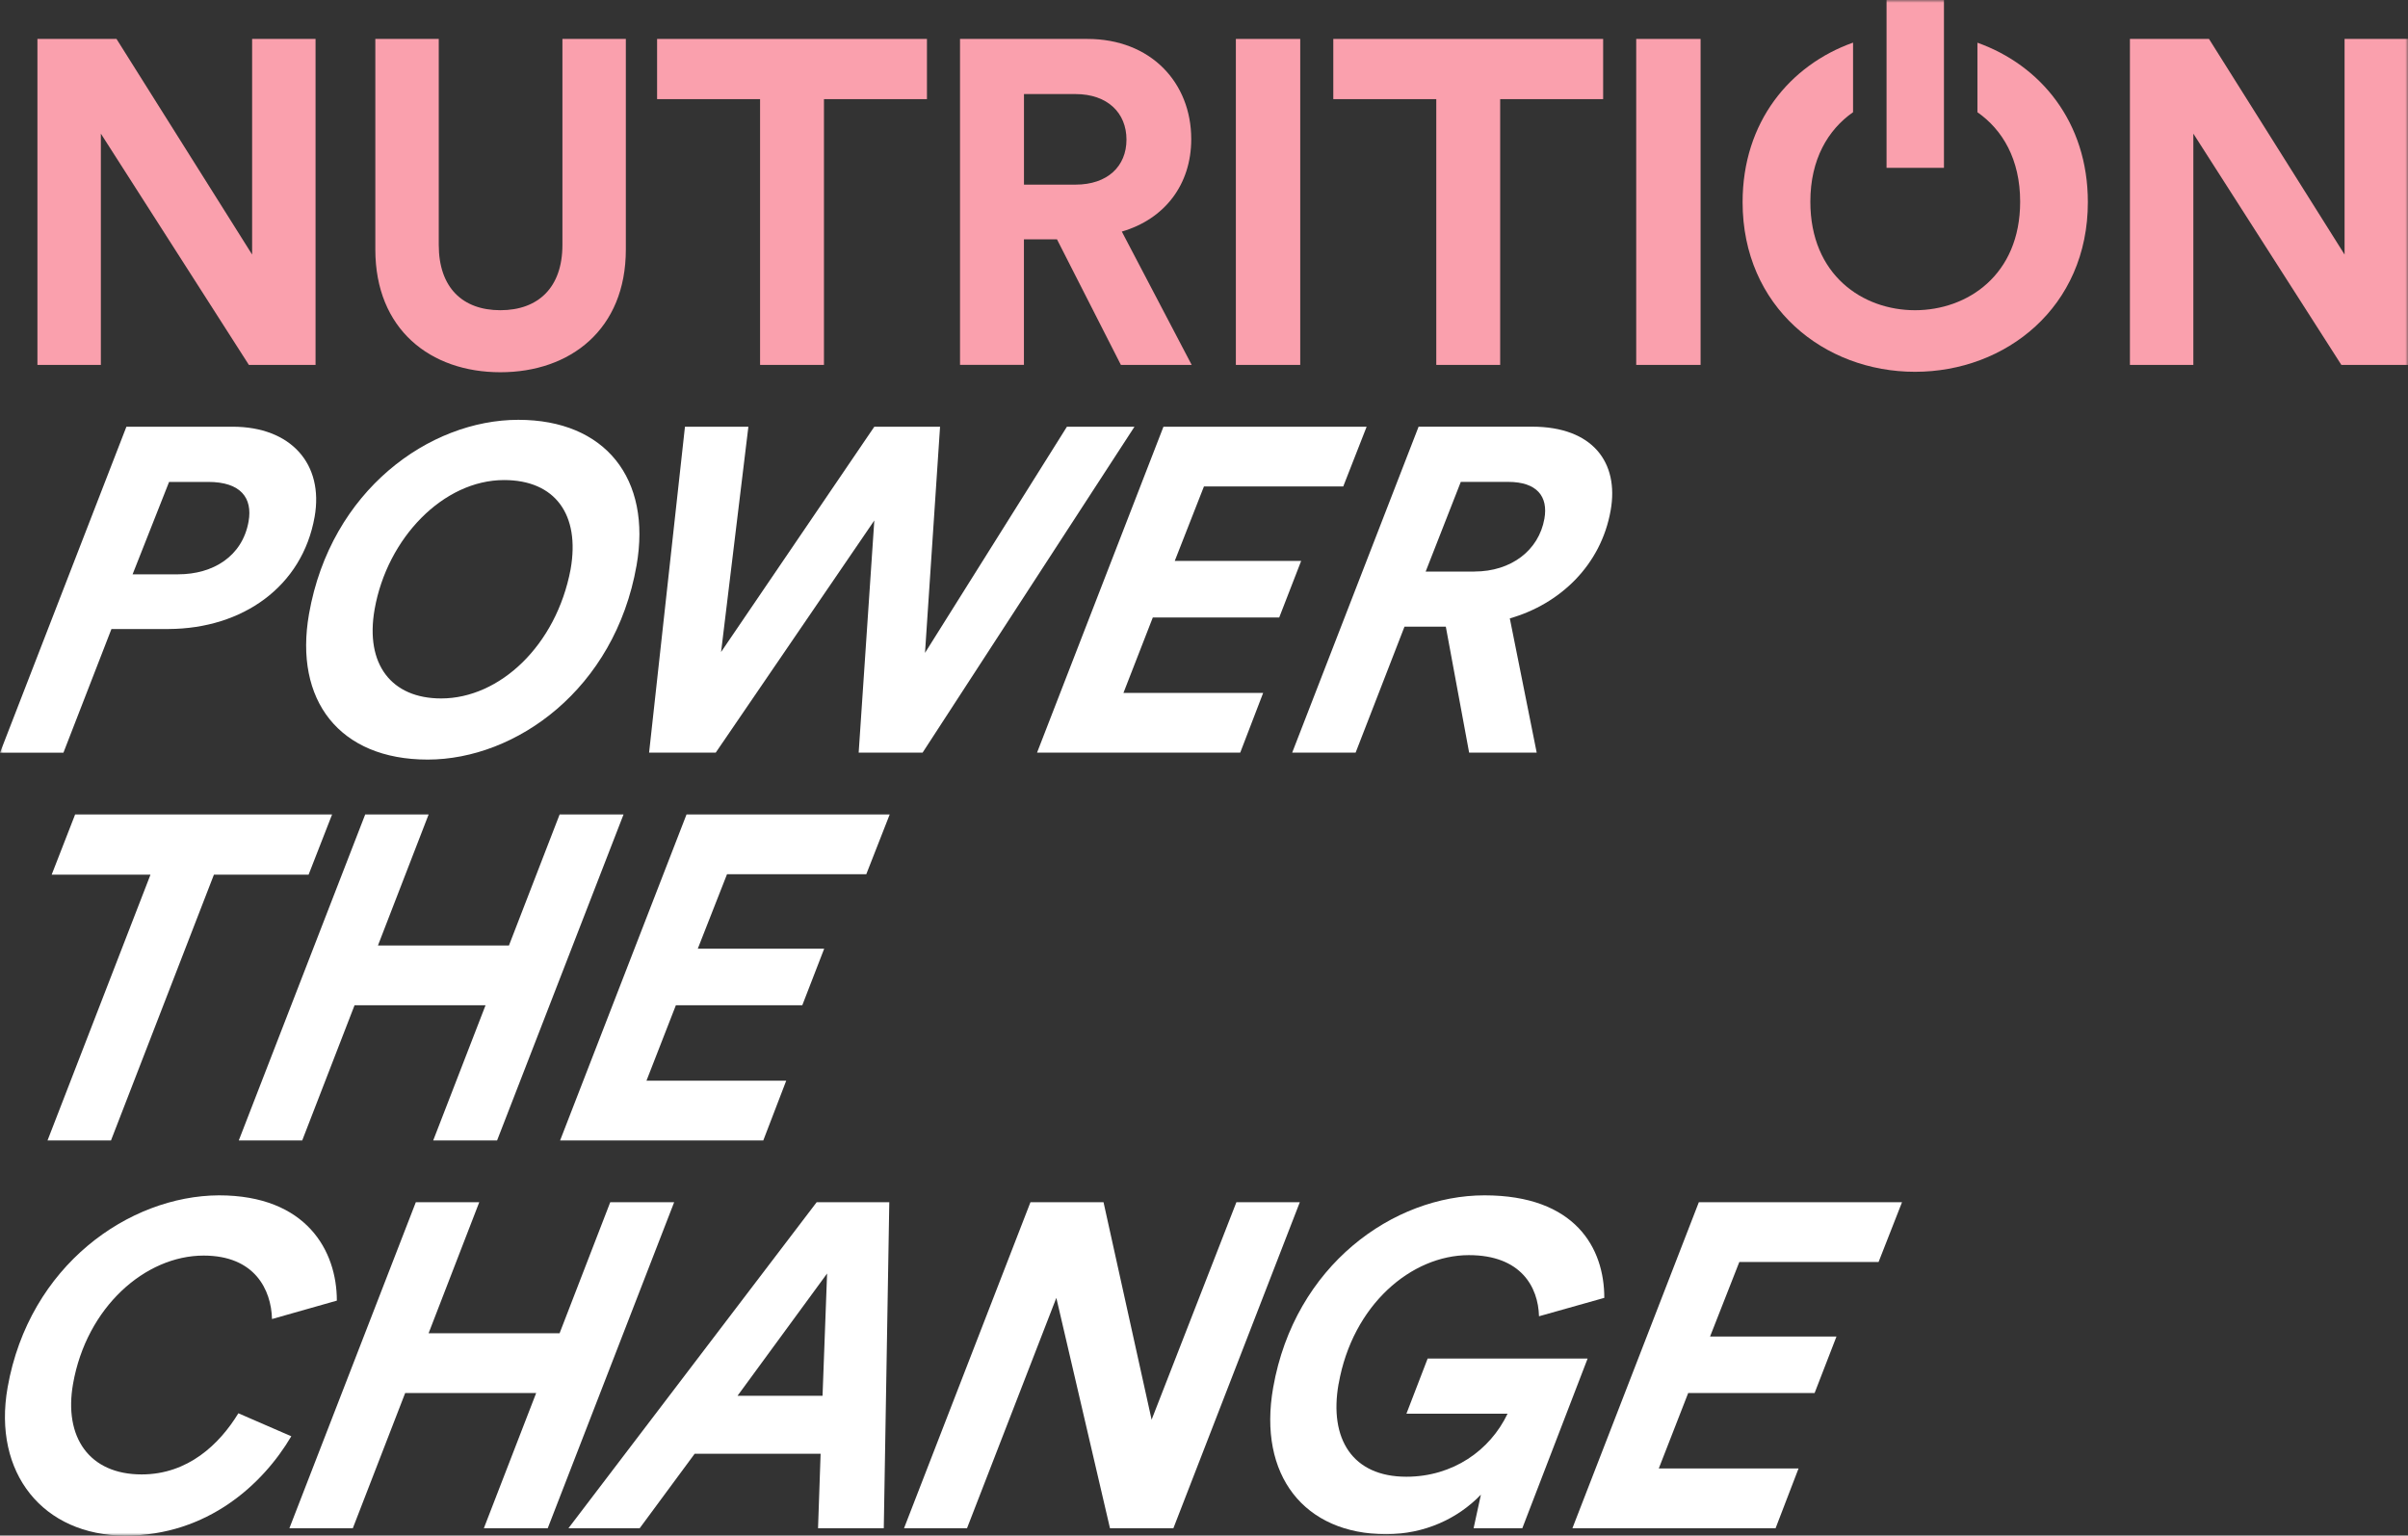
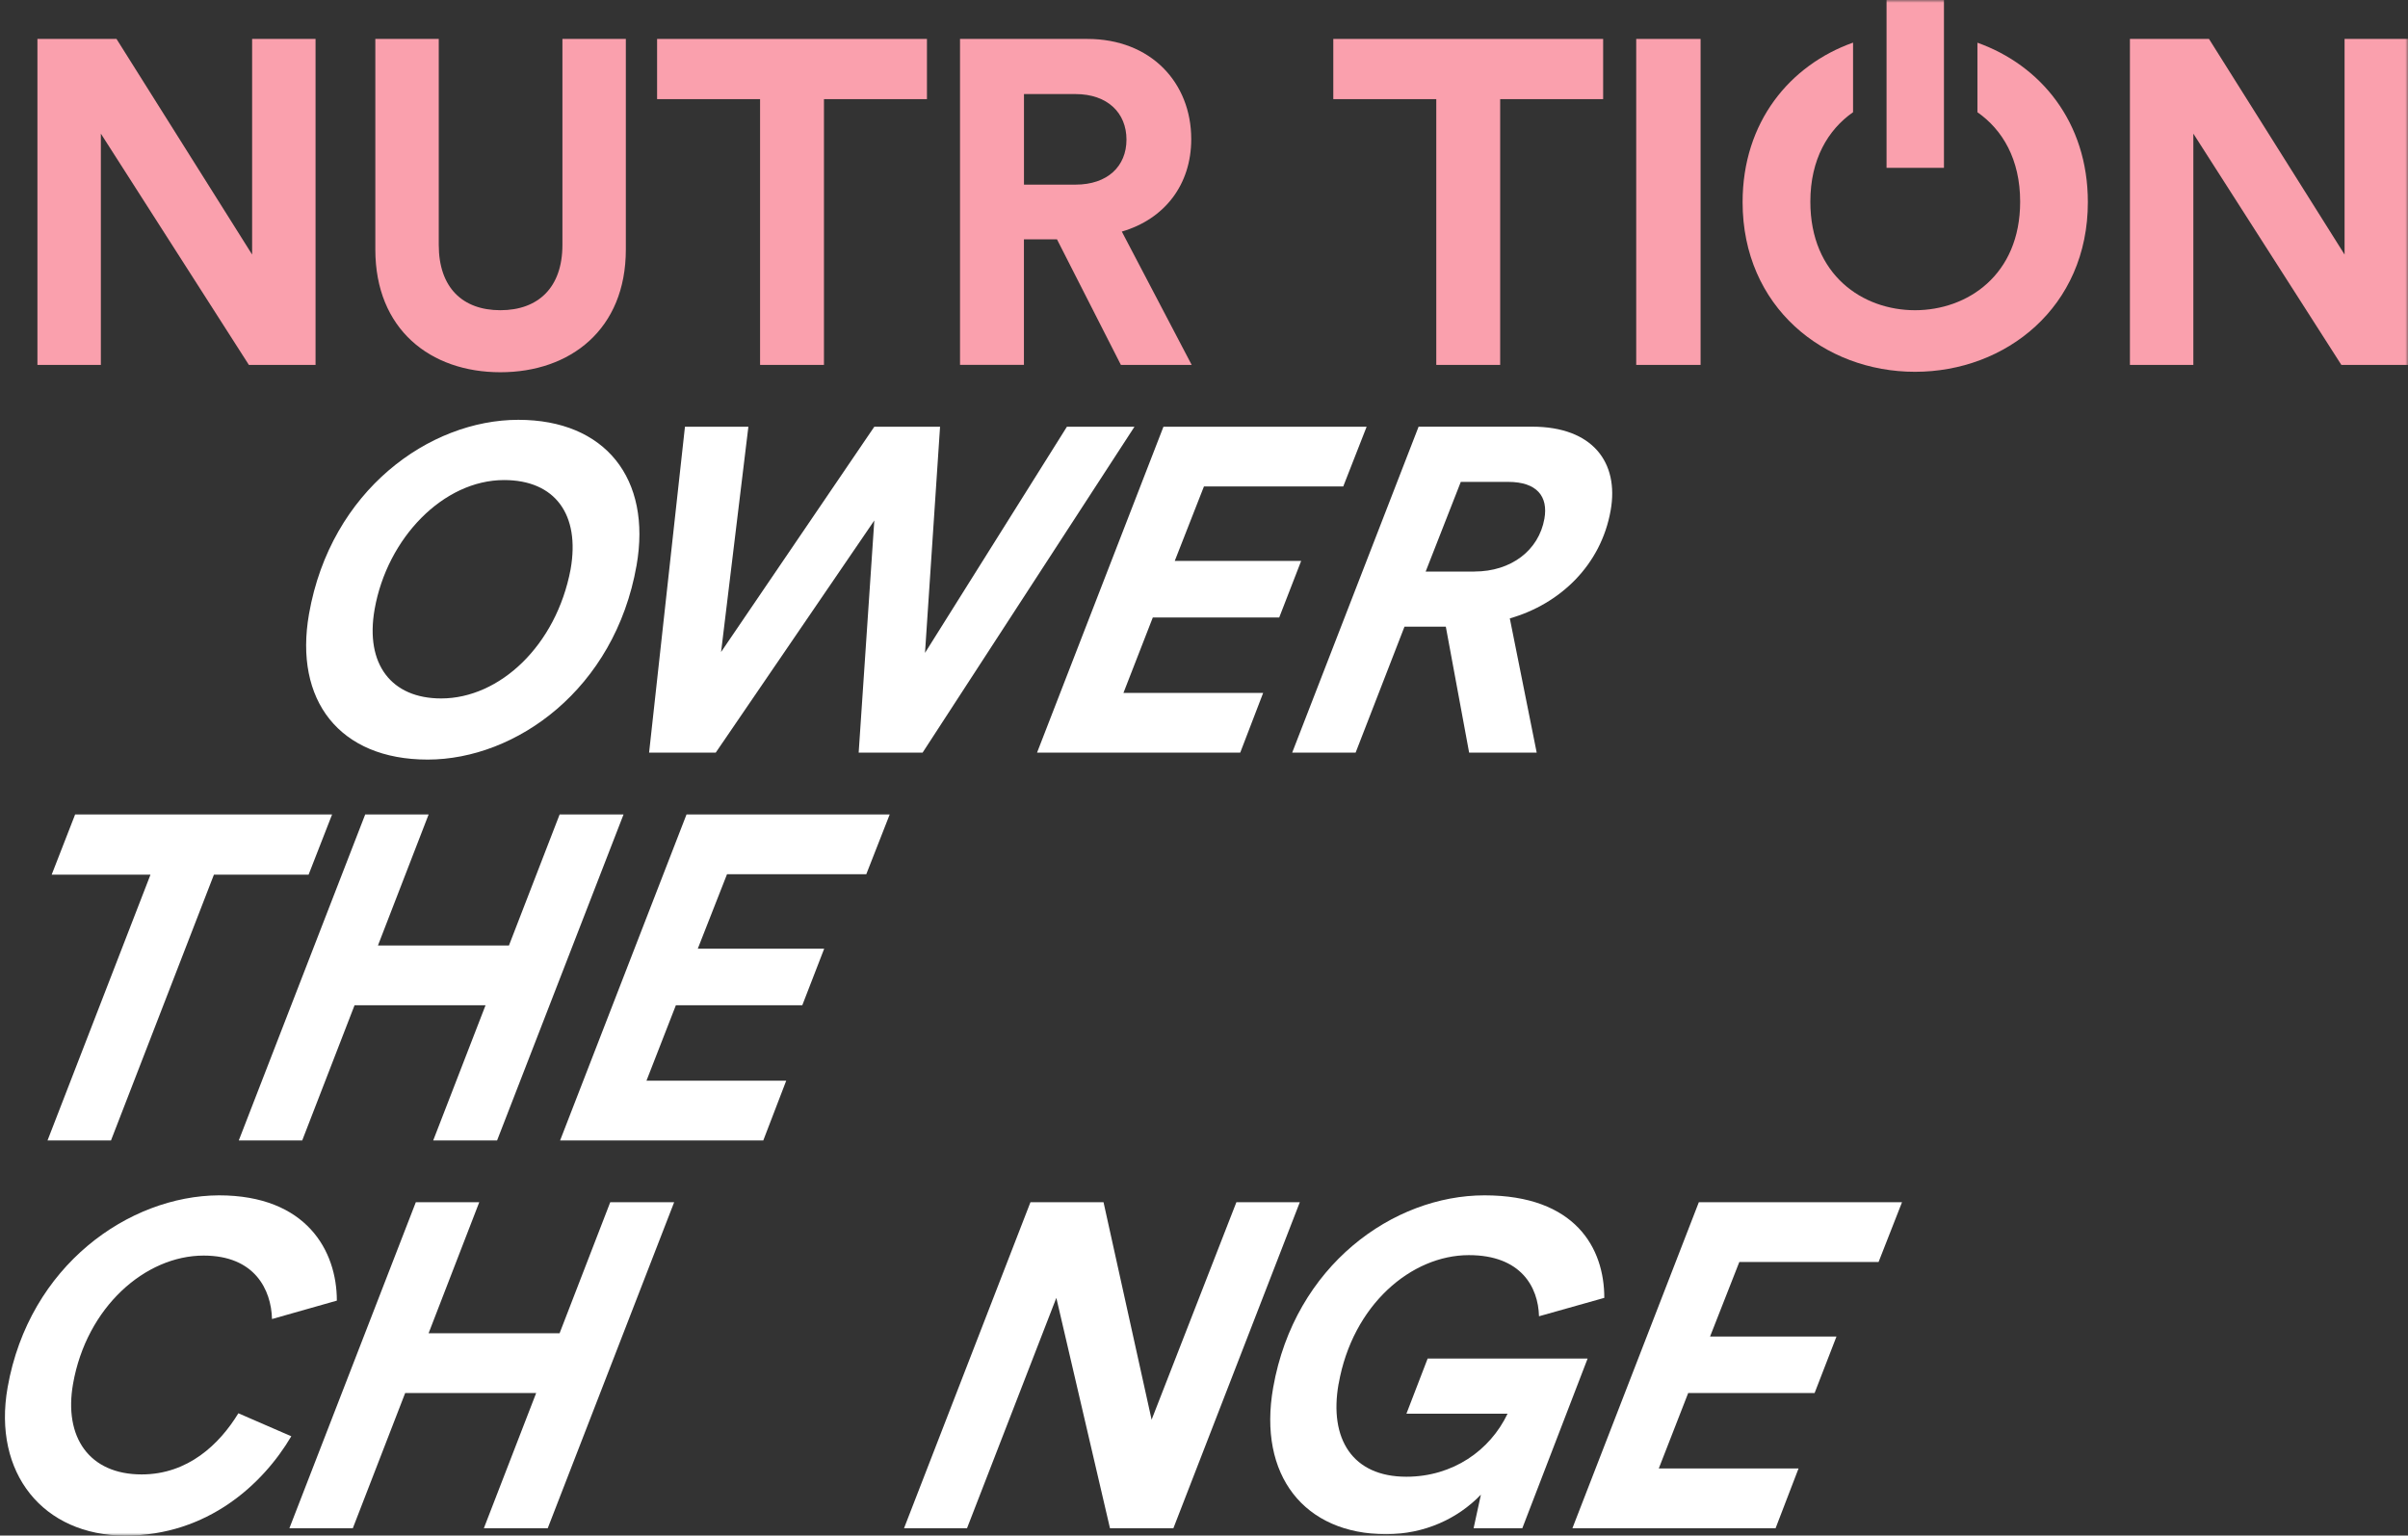
<svg xmlns="http://www.w3.org/2000/svg" width="439" height="280" viewBox="0 0 439 280" fill="none">
  <rect x="0" y="0" width="439" height="280" fill="#333333" stroke="none" />
  <g clip-path="url(#clip0_2103_299)">
    <mask id="mask0_2103_299" style="mask-type:luminance" maskUnits="userSpaceOnUse" x="0" y="0" width="439" height="280">
      <path d="M439 0H0V280H439V0Z" fill="white" />
    </mask>
    <g mask="url(#mask0_2103_299)">
-       <path d="M42.405 77.809C53.046 77.809 59.055 84.602 57.358 94.241C55.11 106.985 44.212 114.614 30.794 114.696H20.317L11.564 137.249H0L23.046 77.809H42.405ZM30.828 87.869L24.173 104.723H32.471C38.84 104.723 44.191 101.456 45.319 95.084C46.072 90.811 43.906 87.876 37.958 87.876H30.835L30.828 87.869Z" fill="white" />
      <path d="M94.501 76.552C110.343 76.552 118.837 87.285 116.046 103.127C112.074 125.68 94.053 138.505 77.966 138.505C61.88 138.505 53.562 127.691 56.339 111.931C60.312 89.377 78.326 76.552 94.501 76.552ZM91.893 87.536C80.832 87.536 70.592 98.1 68.297 111.095C66.525 121.156 71.38 127.358 80.431 127.358C91.079 127.358 101.406 117.718 104.028 103.799C105.786 93.82 101.196 87.536 91.893 87.536Z" fill="white" />
      <path d="M171.381 77.809L168.637 119.05L194.509 77.809H206.826L168.195 137.242H156.543L159.395 94.907L130.482 137.242H118.335L124.874 77.809H136.438L131.46 118.887L159.395 77.809H171.381Z" fill="white" />
      <path d="M189.062 137.242L212.108 77.809H249.15L244.885 88.705H219.489L214.166 102.285H237.212L233.212 112.596H210.166L204.816 126.346H230.286L226.104 137.242H189.062Z" fill="white" />
      <path d="M263.593 114.274H256.049L247.14 137.242H235.576L258.623 77.802H279.319C290.38 77.802 295.181 84.344 293.639 93.059C291.868 103.12 284.337 110.165 275.252 112.76L280.155 137.242H267.836L263.586 114.274H263.593ZM268.802 104.214C275.503 104.214 280.541 100.355 281.56 94.574C282.266 90.553 280.229 87.869 274.946 87.869H266.316L259.912 104.22H268.794L268.802 104.214Z" fill="white" />
      <path d="M38.997 159.496L20.235 207.952H8.665L27.433 159.496H9.418L13.696 148.512H60.543L56.258 159.496H38.997Z" fill="white" />
      <path d="M78.978 207.952L88.519 183.306H64.637L55.097 207.952H43.533L66.579 148.512H78.143L68.901 172.41H92.783L102.025 148.512H113.677L90.624 207.952H78.978Z" fill="white" />
      <path d="M102.113 207.952L125.159 148.512H162.2L157.929 159.415H132.54L127.21 172.994H150.256L146.264 183.306H123.217L117.859 197.055H143.336L139.154 207.952H102.113Z" fill="white" />
      <path d="M61.411 237.163L49.59 240.519C49.447 235.151 46.432 228.949 37.129 228.949C26.489 228.949 15.781 238.338 13.316 252.338C11.605 262.065 16.27 268.853 25.823 268.853C34.284 268.853 40.036 263.323 43.458 257.704L53.107 261.896C47.967 270.619 37.849 280.007 22.849 280.007C7.85 280.007 -1.365 268.601 1.385 253.004C5.317 230.701 23.555 218.046 39.907 217.965C55.911 217.965 61.411 228.108 61.411 237.163Z" fill="white" />
      <path d="M88.213 278.662L97.746 254.017H73.865L64.324 278.662H52.761L75.807 219.221H87.371L78.136 243.113H102.017L111.252 219.221H122.904L99.858 278.662H88.213Z" fill="white" />
-       <path d="M149.604 265.082H126.646L116.624 278.662H103.634L148.884 219.221H162.126L161.121 278.662H149.136L149.604 265.082ZM134.454 254.519H149.957L150.786 232.216L134.454 254.519Z" fill="white" />
      <path d="M202.358 278.662L192.58 236.659L176.297 278.662H164.814L187.86 219.221H201.184L209.949 258.873L225.404 219.221H236.967L213.921 278.662H202.358Z" fill="white" />
      <path d="M244.036 252.338C242.265 262.398 246.583 269.274 256.389 269.274C264.849 269.274 271.646 264.498 274.838 257.786H256.402L260.273 247.726H289.437L277.534 278.662H268.652L269.982 272.54C265.78 276.903 259.743 279.749 252.708 279.749C237.79 279.749 229.289 269.015 232.113 253.004C236.044 230.701 254.046 217.965 270.634 217.965C287.224 217.965 292.486 227.604 292.478 236.659L280.575 240.015C280.432 234.649 277.262 228.868 267.79 228.868C257.312 228.868 246.583 237.923 244.044 252.345" fill="white" />
      <path d="M286.666 278.662L309.712 219.221H346.753L342.482 230.118H317.094L311.763 243.704H334.809L330.817 254.017H307.771L302.413 267.766H327.891L323.707 278.662H286.666Z" fill="white" />
      <path d="M45.373 66.539L18.388 24.367V66.539H6.824V7.099H21.24L45.964 46.417V7.099H57.528V66.539H45.373Z" fill="#FAA0AD" />
      <path d="M68.426 45.494V7.099H79.99V44.658C79.99 52.457 84.349 56.566 91.221 56.566C98.093 56.566 102.534 52.457 102.534 44.658V7.099H114.097V45.494C114.097 60.078 103.96 67.877 91.221 67.877C78.482 67.877 68.426 60.078 68.426 45.494Z" fill="#FAA0AD" />
      <path d="M150.215 18.076V66.539H138.569V18.076H119.794V7.099H168.99V18.076H150.215Z" fill="#FAA0AD" />
      <path d="M192.709 43.646H186.672V66.532H175.02V7.099H198.236C209.8 7.099 217.174 15.06 217.174 25.372C217.174 33.674 212.312 39.957 204.517 42.226L217.256 66.539H204.348L192.702 43.653L192.709 43.646ZM196.064 33.667C201.929 33.667 205.366 30.311 205.366 25.454C205.366 20.597 201.929 17.153 196.064 17.153H186.679V33.667H196.064Z" fill="#FAA0AD" />
-       <path d="M237.043 7.099H225.309V66.539H237.043V7.099Z" fill="#FAA0AD" />
      <path d="M273.493 18.076V66.539H261.848V18.076H243.072V7.099H292.268V18.076H273.493Z" fill="#FAA0AD" />
      <path d="M310.032 7.099H298.298V66.539H310.032V7.099Z" fill="#FAA0AD" />
      <path d="M426.852 66.539L399.868 24.367V66.539H388.303V7.099H402.719L427.437 46.417V7.099H439V66.539H426.852Z" fill="#FAA0AD" />
      <path d="M360.504 7.785V20.468C365.06 23.647 368.292 29.027 368.292 36.778C368.292 50.195 358.623 56.567 349.123 56.567C339.623 56.567 330.042 50.195 330.042 36.778C330.042 29.02 333.288 23.633 337.83 20.461V7.771C326.356 11.847 317.691 22.2 317.691 36.86C317.691 55.976 332.541 67.796 349.123 67.796C365.706 67.796 380.637 55.976 380.637 36.86C380.637 22.22 371.993 11.874 360.497 7.785" fill="#FAA0AD" />
      <path d="M354.4 0H343.935V30.603H354.4V0Z" fill="#FAA0AD" />
    </g>
  </g>
  <defs>
    <clipPath id="clip0_2103_299">
      <rect width="439" height="280" fill="white" />
    </clipPath>
  </defs>
</svg>